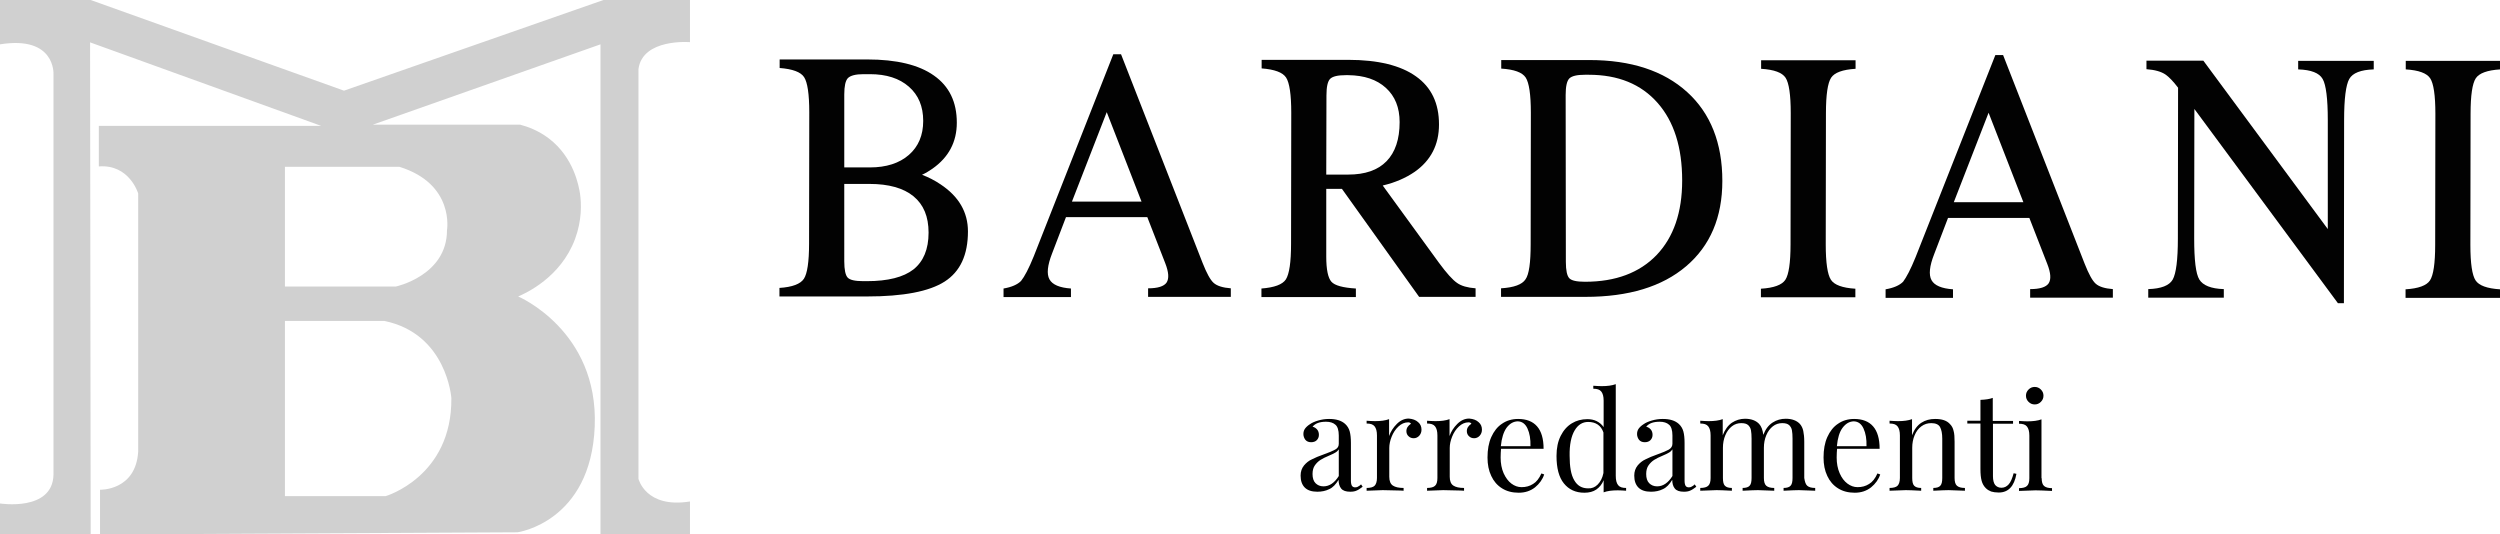
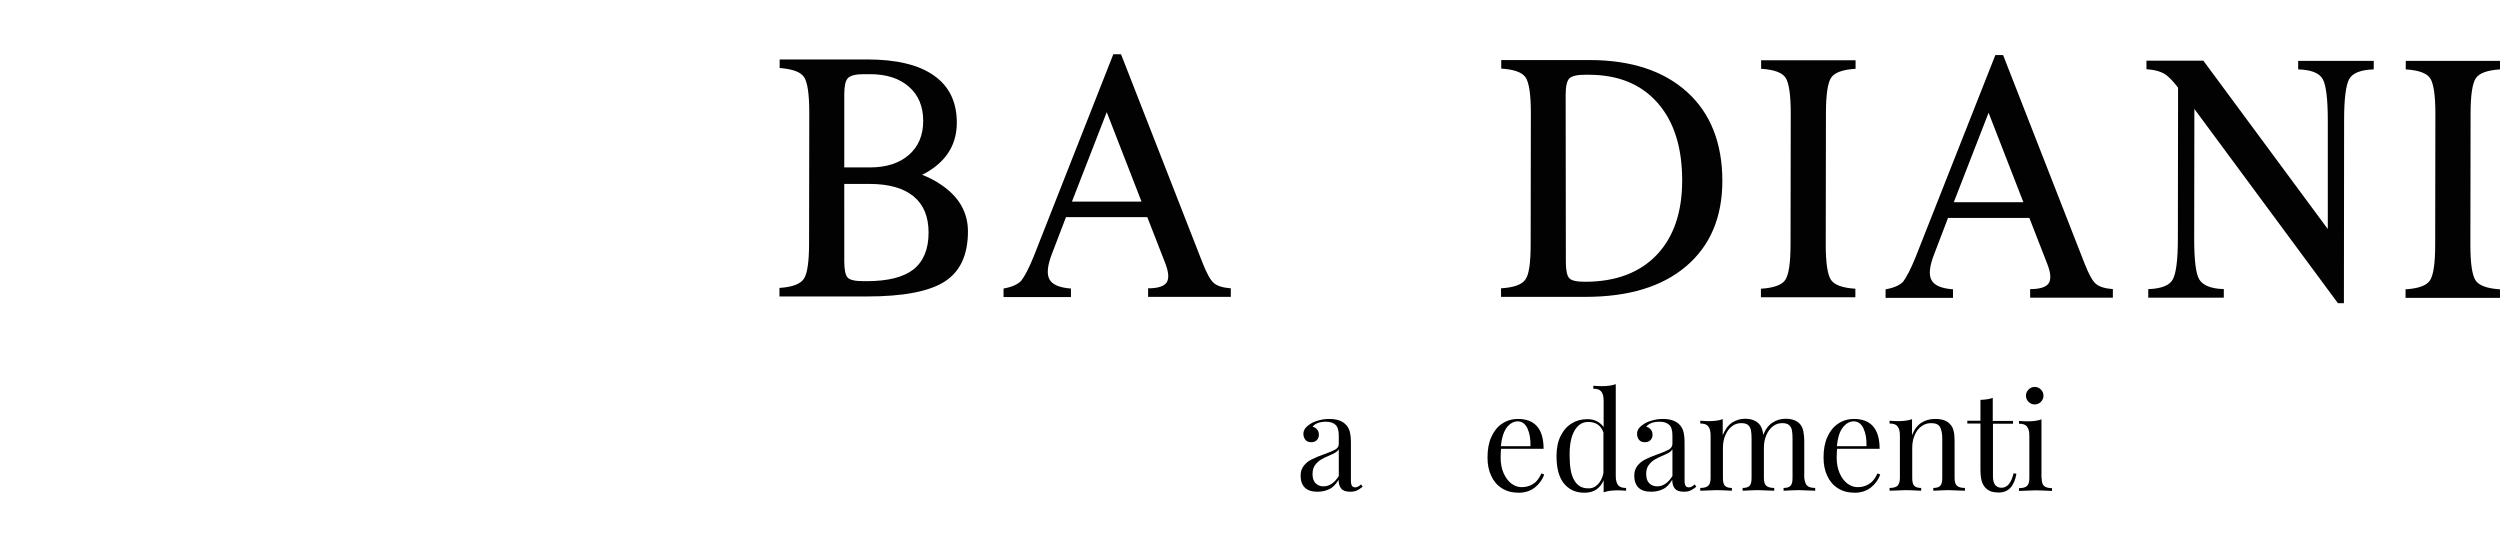
<svg xmlns="http://www.w3.org/2000/svg" version="1.1" id="Livello_1" x="0px" y="0px" viewBox="0 0 1257.3 268.8" style="enable-background:new 0 0 1257.3 268.8;" xml:space="preserve">
  <style type="text/css">
	.st0{fill:#020202;}
	.st1{fill:#D0D0D0;}
</style>
  <g>
    <g>
      <g>
        <path class="st0" d="M406.9,122.5l0.1-66c0-9.2-0.9-15.1-2.6-17.7c-1.7-2.6-5.8-4.1-12.3-4.6l0-4.3l23.7,0l20.3,0     c14.8,0,26,2.7,33.6,8.1c7.7,5.4,11.5,13.3,11.5,23.7c0,9.7-4.1,17.4-12.2,23.1c-1.6,1.1-3.3,2.2-5.3,3.1     c3.4,1.3,6.5,2.9,9.3,4.8c9.2,6.1,13.8,14,13.8,23.7c0,11.8-3.9,20.2-11.7,25.2c-7.8,5-20.8,7.5-39.1,7.5l-20.3,0l-23.7,0l0-4.3     c6.5-0.4,10.6-2,12.3-4.6C406,137.6,406.9,131.7,406.9,122.5z M424.6,131.4c0,4.3,0.6,7,1.7,8.2c1.1,1.2,3.7,1.8,7.8,1.8l1.9,0     c10.6,0,18.4-2,23.4-5.9c5-4,7.6-10.1,7.6-18.5c0-8.1-2.5-14.1-7.6-18.3c-5-4.1-12.4-6.2-22.1-6.2l-12.7,0L424.6,131.4z      M424.6,47.5l0,36.7l12.9,0c8.2,0,14.8-2.1,19.6-6.3s7.2-9.9,7.2-17.1c0-7.3-2.4-13-7.2-17.2c-4.8-4.2-11.3-6.3-19.6-6.3l-3.2,0     c-4,0-6.6,0.7-7.9,2C425.2,40.6,424.6,43.3,424.6,47.5z" />
        <path class="st0" d="M519.9,128.9l40-101.6l1.9,0l2,0l41,104.9c2.1,5.3,3.9,8.6,5.6,10.1c1.7,1.5,4.6,2.4,8.6,2.7l0,4.3l-20.8,0     l-20.8,0l0-4.3c4.9,0,8-1,9.3-2.9c1.3-2,1.1-5.2-0.7-9.8l-9-23.1l-40.9,0l-7,18.3c-2.3,5.9-2.8,10.3-1.3,13     c1.5,2.7,5.1,4.2,10.8,4.6l0,4.3l-16.9,0l-17,0l0-4.3c4.1-0.7,7-2,8.8-3.8C515.2,139.2,517.4,135.1,519.9,128.9z M539.1,101.4     l35,0l-17.5-45h0L539.1,101.4z" />
-         <path class="st0" d="M649.3,122.7l0.1-66c0-9.2-0.9-15.1-2.6-17.7c-1.7-2.6-5.8-4.1-12.3-4.6l0-4.3l23.7,0l19.9,0     c14.9,0,26.3,2.8,34,8.3c7.8,5.5,11.6,13.6,11.6,24.2c0,10.2-4.1,18.1-12.2,23.8c-4.5,3.1-9.8,5.4-16.1,6.9l28.3,38.9     c3.9,5.3,6.9,8.6,9.1,10.1c2.1,1.5,5.2,2.4,9.3,2.7l0,4.3l-9.2,0l-19.2,0L674.9,95l-7.9,0l0,34.1c0,6.5,0.9,10.7,2.6,12.6     c1.7,1.9,5.8,3,12.3,3.4l0,4.3l-23.7,0l-23.8,0l0-4.3c6.5-0.5,10.6-2,12.3-4.6C648.4,137.8,649.3,131.9,649.3,122.7z M667,87.8     l11,0c8.5,0,14.9-2.2,19.3-6.7c4.4-4.5,6.6-11.1,6.6-19.7c0-7.3-2.3-13-6.9-17.2c-4.6-4.2-10.9-6.3-18.9-6.4l-1.3,0     c-4,0-6.6,0.6-7.9,1.9c-1.2,1.3-1.8,4-1.8,8.3L667,87.8z" />
        <path class="st0" d="M769.8,122.8l0.1-66c0-9.3-0.9-15.2-2.6-17.8s-5.8-4.1-12.3-4.5l0-4.3l23.7,0l20.6,0     c21,0,37.4,5.4,49.2,16.1c11.8,10.7,17.7,25.7,17.7,44.7c0,18.3-6.1,32.6-18.2,42.9c-12.1,10.3-29,15.4-50.6,15.4l-18.8,0     l-23.7,0l0-4.3c6.5-0.4,10.6-1.9,12.3-4.5C769,138,769.8,132.1,769.8,122.8z M787.5,131.7c0,4.3,0.6,7,1.7,8.2     c1.1,1.2,3.7,1.8,7.8,1.8h0.2c15.3,0,27.3-4.5,35.9-13.4c8.6-9,12.9-21.5,12.9-37.5c0-16.7-4.1-29.7-12.4-39.1     c-8.3-9.4-19.8-14.1-34.6-14.1l-1.9,0c-4,0-6.6,0.6-7.9,1.9c-1.2,1.3-1.8,4-1.8,8.3L787.5,131.7z" />
        <path class="st0" d="M900.5,122.9l0.1-66c0-9.3-0.9-15.2-2.6-17.8c-1.7-2.6-5.8-4.1-12.3-4.5l0-4.3l23.7,0l23.8,0l0,4.3     c-6.5,0.4-10.6,1.9-12.3,4.5c-1.7,2.6-2.6,8.5-2.6,17.8l-0.1,66c0,9.3,0.9,15.2,2.6,17.8c1.7,2.6,5.8,4.1,12.3,4.5l0,4.3l-23.7,0     l-23.8,0l0-4.3c6.5-0.4,10.6-1.9,12.3-4.5C899.6,138.1,900.5,132.2,900.5,122.9z" />
        <path class="st0" d="M963.4,129.3l40.1-101.6l1.9,0l2,0l41,104.9c2.1,5.3,3.9,8.6,5.6,10.1c1.7,1.5,4.6,2.4,8.6,2.7l0,4.3     l-20.8,0l-20.8,0l0-4.3c4.9,0,8-1,9.3-2.9c1.3-2,1.1-5.2-0.7-9.8l-9-23.1l-40.9,0l-7,18.3c-2.3,5.9-2.8,10.3-1.3,13     c1.5,2.7,5.1,4.2,10.8,4.6l0,4.3l-16.9,0l-17,0l0-4.3c4.1-0.7,7-2,8.8-3.8C958.7,139.6,960.9,135.5,963.4,129.3z M982.6,101.7     l35,0l-17.5-45h0L982.6,101.7z" />
        <path class="st0" d="M1103.5,119.9c0,10.8,0.8,17.8,2.6,20.7s5.8,4.6,12.3,4.8l0,4.3l-19,0l-19,0l0-4.3     c6.5-0.2,10.6-1.8,12.3-4.8c1.7-3,2.6-9.9,2.6-20.7l0.1-75.8c-2.5-3.3-4.7-5.5-6.3-6.6c-2.2-1.5-5.4-2.4-9.6-2.7l0-4.3l14.3,0     l14.3,0l62.6,84.7l0-54.8c0-10.8-0.9-17.8-2.6-20.7c-1.7-3-5.8-4.6-12.3-4.8l0-4.3l19,0l19,0l0,4.3c-6.5,0.2-10.6,1.8-12.3,4.8     c-1.7,3-2.6,9.9-2.6,20.7l-0.1,92.1l-1.5,0h-1.5l-72.2-97.7L1103.5,119.9z" />
        <path class="st0" d="M1224.7,123.2l0.1-66c0-9.3-0.9-15.2-2.6-17.8c-1.7-2.6-5.8-4.1-12.3-4.5l0-4.3l23.7,0l23.8,0l0,4.3     c-6.5,0.4-10.6,1.9-12.3,4.5c-1.7,2.6-2.6,8.5-2.6,17.8l-0.1,66c0,9.3,0.9,15.2,2.6,17.8c1.7,2.6,5.8,4.1,12.3,4.5l0,4.3l-23.7,0     l-23.8,0l0-4.3c6.5-0.4,10.6-1.9,12.3-4.5C1223.8,138.4,1224.7,132.5,1224.7,123.2z" />
      </g>
    </g>
    <g>
      <path d="M656.2,245.2c-1.4-1.4-2.1-3.4-2.1-6c0-2.1,0.6-3.7,1.7-5.1c1.1-1.3,2.4-2.4,4-3.1c1.5-0.8,3.5-1.6,6-2.5    c2.6-0.9,4.4-1.7,5.7-2.4s1.8-1.7,1.8-2.9V219c0-2.6-0.6-4.5-1.7-5.4c-1.1-1-2.7-1.5-4.7-1.5c-3.2,0-5.4,0.8-6.8,2.5    c0.9,0.2,1.7,0.7,2.3,1.4c0.6,0.7,0.9,1.6,0.9,2.7c0,1.1-0.4,2-1.1,2.7c-0.7,0.7-1.7,1-2.8,1c-1.3,0-2.2-0.4-2.9-1.2    c-0.6-0.8-1-1.8-1-2.9c0-1.1,0.3-2,0.8-2.7c0.5-0.7,1.3-1.5,2.4-2.2c1.1-0.8,2.5-1.4,4.2-1.9c1.7-0.5,3.5-0.8,5.5-0.8    c3.6,0,6.2,0.8,8.1,2.5c1.1,1,1.9,2.3,2.3,3.8c0.4,1.5,0.6,3.4,0.6,5.8v19c0,1.1,0.2,2,0.5,2.5c0.3,0.5,0.9,0.8,1.6,0.8    c0.5,0,1.1-0.1,1.5-0.4c0.5-0.2,1-0.6,1.5-1.1l0.8,1.2c-1.2,0.9-2.2,1.6-3,1.9c-0.8,0.4-1.9,0.6-3.2,0.6c-2.2,0-3.7-0.5-4.6-1.6    c-0.9-1.1-1.3-2.6-1.3-4.4c-1.4,2.3-2.9,3.9-4.7,4.7c-1.8,0.9-3.8,1.3-6,1.3C659.7,247.3,657.6,246.6,656.2,245.2z M673.3,239.4    V226c-0.4,0.6-1,1.2-1.7,1.6s-1.8,1-3.3,1.6c-1.7,0.7-3.1,1.4-4.2,2.1c-1.1,0.7-2,1.6-2.8,2.7c-0.8,1.1-1.2,2.6-1.2,4.4    c0,2,0.5,3.6,1.5,4.6c1,1,2.3,1.6,4,1.6C668.6,244.6,671.2,242.8,673.3,239.4z" />
-       <path d="M713.2,212.3c1.2,1,1.7,2.3,1.7,3.8c0,1.2-0.4,2.2-1.1,3c-0.7,0.8-1.7,1.3-2.8,1.3c-1,0-1.9-0.3-2.6-1    c-0.7-0.6-1.1-1.5-1.1-2.6c0-1.5,0.8-2.7,2.3-3.7c-0.3-0.5-0.8-0.7-1.4-0.7c-1.8,0-3.4,0.7-4.9,2.1c-1.5,1.4-2.6,3.1-3.4,5.1    c-0.8,2-1.2,3.9-1.2,5.7v14.5c0,2.1,0.6,3.6,1.8,4.4c1.2,0.8,3,1.2,5.4,1.2v1.4l-1.6-0.1c-4.6-0.1-7.6-0.2-8.9-0.2    c-1.2,0-3.9,0.1-8.1,0.3v-1.4c1.9,0,3.3-0.4,4-1.1s1.2-2,1.2-3.9v-21.4c0-2.1-0.4-3.6-1.2-4.6c-0.8-1-2.1-1.4-4-1.4v-1.4    c1.5,0.1,2.9,0.2,4.2,0.2c2.9,0,5.2-0.3,7.1-1v8.5c0.8-2.3,2.1-4.3,3.9-6.1c1.8-1.8,3.8-2.7,6-2.7    C710.5,210.7,712,211.2,713.2,212.3z" />
-       <path d="M743.6,212.3c1.2,1,1.7,2.3,1.7,3.8c0,1.2-0.4,2.2-1.1,3c-0.7,0.8-1.7,1.3-2.8,1.3c-1,0-1.9-0.3-2.6-1    c-0.7-0.6-1.1-1.5-1.1-2.6c0-1.5,0.8-2.7,2.3-3.7c-0.3-0.5-0.8-0.7-1.4-0.7c-1.8,0-3.4,0.7-4.9,2.1c-1.5,1.4-2.6,3.1-3.4,5.1    c-0.8,2-1.2,3.9-1.2,5.7v14.5c0,2.1,0.6,3.6,1.8,4.4c1.2,0.8,3,1.2,5.4,1.2v1.4l-1.6-0.1c-4.6-0.1-7.6-0.2-8.9-0.2    c-1.2,0-3.9,0.1-8.1,0.3v-1.4c1.9,0,3.3-0.4,4-1.1c0.8-0.7,1.2-2,1.2-3.9v-21.4c0-2.1-0.4-3.6-1.2-4.6c-0.8-1-2.1-1.4-4-1.4v-1.4    c1.5,0.1,2.9,0.2,4.2,0.2c2.9,0,5.2-0.3,7.1-1v8.5c0.8-2.3,2.1-4.3,3.9-6.1c1.8-1.8,3.8-2.7,6-2.7    C741,210.7,742.4,211.2,743.6,212.3z" />
      <path d="M776.6,238.6c-0.8,2.5-2.4,4.7-4.6,6.5c-2.3,1.8-5,2.7-8.2,2.7c-3.2,0-6-0.7-8.4-2.2c-2.4-1.5-4.2-3.6-5.4-6.2    c-1.3-2.7-1.9-5.8-1.9-9.3c0-4,0.6-7.4,1.9-10.3c1.3-2.9,3.1-5.2,5.4-6.7c2.3-1.6,5-2.4,8.1-2.4c4.1,0,7.3,1.2,9.5,3.7    c2.2,2.5,3.3,6.3,3.3,11.3h-21.4c-0.1,1.3-0.2,2.7-0.2,4.4c0,3,0.5,5.6,1.5,7.9c1,2.2,2.3,4,3.9,5.2c1.6,1.2,3.3,1.8,5.1,1.8    c2.2,0,4.1-0.5,5.8-1.6c1.7-1,3.1-2.8,4.2-5.3L776.6,238.6z M757.7,215.1c-1.5,2.1-2.5,5.2-2.9,9.3h14.9c0.1-3.6-0.4-6.5-1.5-8.9    c-1.1-2.4-2.8-3.6-5-3.6C761.1,212,759.3,213,757.7,215.1z" />
      <path d="M813.8,244c0.8,1,2.1,1.4,4,1.4v1.4c-1.4-0.1-2.8-0.2-4.2-0.2c-2.9,0-5.2,0.3-7.1,1v-6.1c-0.8,2-2.1,3.6-3.7,4.7    c-1.6,1.1-3.6,1.6-6,1.6c-4.4,0-7.8-1.6-10.3-4.7c-2.5-3.1-3.7-7.7-3.7-13.8c0-4,0.7-7.3,2.1-10.1c1.4-2.8,3.3-4.9,5.6-6.3    c2.3-1.4,4.9-2.1,7.8-2.1c1.7,0,3.3,0.3,4.7,1c1.4,0.7,2.6,1.7,3.5,3v-13.3c0-2.1-0.4-3.6-1.2-4.6c-0.8-1-2.1-1.4-4-1.4V194    c1.5,0.1,2.9,0.2,4.2,0.2c2.9,0,5.2-0.3,7.1-1v46.1C812.6,241.5,813,243,813.8,244z M803.5,243.7c1.4-1.4,2.4-3.3,2.9-5.8v-20.4    c-1.2-3.5-3.8-5.3-7.7-5.3c-2.8,0-5.1,1.4-6.8,4.3c-1.7,2.9-2.6,7.1-2.5,12.7c0,5.5,0.7,9.6,2.3,12.3c1.6,2.8,3.9,4.1,7,4.1    C800.5,245.7,802.1,245.1,803.5,243.7z" />
      <path d="M824,245.2c-1.4-1.4-2.1-3.4-2.1-6c0-2.1,0.6-3.7,1.7-5.1c1.1-1.3,2.4-2.4,4-3.1c1.5-0.8,3.5-1.6,6-2.5    c2.6-0.9,4.4-1.7,5.7-2.4c1.2-0.7,1.8-1.7,1.8-2.9V219c0-2.6-0.6-4.5-1.7-5.4c-1.1-1-2.7-1.5-4.7-1.5c-3.2,0-5.4,0.8-6.8,2.5    c0.9,0.2,1.7,0.7,2.3,1.4c0.6,0.7,0.9,1.6,0.9,2.7c0,1.1-0.4,2-1.1,2.7c-0.7,0.7-1.7,1-2.8,1c-1.3,0-2.2-0.4-2.9-1.2    c-0.6-0.8-1-1.8-1-2.9c0-1.1,0.3-2,0.8-2.7s1.3-1.5,2.4-2.2c1.1-0.8,2.5-1.4,4.2-1.9c1.7-0.5,3.5-0.8,5.5-0.8    c3.6,0,6.2,0.8,8.1,2.5c1.1,1,1.9,2.3,2.3,3.8c0.4,1.5,0.6,3.4,0.6,5.8v19c0,1.1,0.2,2,0.5,2.5c0.3,0.5,0.9,0.8,1.6,0.8    c0.5,0,1.1-0.1,1.5-0.4c0.5-0.2,1-0.6,1.5-1.1l0.8,1.2c-1.2,0.9-2.2,1.6-3,1.9c-0.8,0.4-1.9,0.6-3.2,0.6c-2.2,0-3.7-0.5-4.6-1.6    c-0.9-1.1-1.3-2.6-1.3-4.4c-1.4,2.3-2.9,3.9-4.7,4.7c-1.8,0.9-3.8,1.3-6,1.3C827.5,247.3,825.4,246.6,824,245.2z M841.1,239.4V226    c-0.4,0.6-1,1.2-1.7,1.6s-1.8,1-3.3,1.6c-1.7,0.7-3.1,1.4-4.2,2.1c-1.1,0.7-2,1.6-2.8,2.7c-0.8,1.1-1.2,2.6-1.2,4.4    c0,2,0.5,3.6,1.5,4.6s2.3,1.6,4,1.6C836.4,244.6,839,242.8,841.1,239.4z" />
      <path d="M908.9,244.3c0.8,0.7,2.1,1.1,4,1.1v1.4c-4.2-0.2-6.9-0.3-8.2-0.3s-3.8,0.1-7.7,0.3v-1.4c1.7,0,2.9-0.4,3.5-1.1    c0.7-0.7,1-2,1-3.9v-19.8c0-1.7-0.1-3.1-0.3-4.2c-0.2-1.1-0.7-1.9-1.4-2.6c-0.8-0.7-1.9-1-3.5-1c-1.7,0-3.3,0.5-4.7,1.6    c-1.4,1.1-2.5,2.6-3.3,4.5c-0.8,1.9-1.2,4-1.2,6.3v15.2c0,1.9,0.4,3.2,1.2,3.9c0.8,0.7,2.1,1.1,4,1.1v1.4    c-4.2-0.2-6.9-0.3-8.2-0.3c-1.3,0-3.8,0.1-7.7,0.3v-1.4c1.7,0,2.9-0.4,3.5-1.1c0.7-0.7,1-2,1-3.9v-19.8c0-1.7-0.1-3.1-0.3-4.2    c-0.2-1.1-0.7-1.9-1.4-2.6c-0.8-0.7-1.9-1-3.5-1c-1.7,0-3.3,0.5-4.7,1.6c-1.4,1.1-2.5,2.6-3.3,4.5c-0.8,1.9-1.2,4-1.2,6.3v15.2    c0,1.9,0.3,3.2,1,3.9c0.7,0.7,1.8,1.1,3.5,1.1v1.4c-3.8-0.2-6.4-0.3-7.7-0.3c-1.3,0-4,0.1-8.2,0.3v-1.4c1.9,0,3.3-0.4,4-1.1    c0.8-0.7,1.2-2,1.2-3.9v-21.4c0-2.1-0.4-3.6-1.2-4.6c-0.8-1-2.1-1.4-4-1.4v-1.4c1.5,0.1,2.9,0.2,4.2,0.2c2.9,0,5.2-0.3,7.1-1v8.1    c1.1-2.8,2.6-4.9,4.6-6.3c2-1.3,4.2-2,6.6-2c3.1,0,5.5,0.9,7.1,2.6c1.1,1.2,1.8,3,2.1,5.5c1.1-2.9,2.7-4.9,4.7-6.2    c2-1.3,4.2-1.9,6.6-1.9c3.1,0,5.5,0.9,7.1,2.6c0.8,0.9,1.4,2.1,1.7,3.5c0.3,1.4,0.5,3.2,0.5,5.5v18.2    C907.7,242.3,908.1,243.6,908.9,244.3z" />
      <path d="M945.6,238.6c-0.8,2.5-2.4,4.7-4.6,6.5c-2.3,1.8-5,2.7-8.2,2.7c-3.2,0-6-0.7-8.4-2.2c-2.4-1.5-4.2-3.6-5.4-6.2    c-1.3-2.7-1.9-5.8-1.9-9.3c0-4,0.6-7.4,1.9-10.3c1.3-2.9,3.1-5.2,5.4-6.7c2.3-1.6,5-2.4,8.1-2.4c4.1,0,7.3,1.2,9.5,3.7    c2.2,2.5,3.3,6.3,3.3,11.3h-21.4c-0.1,1.3-0.2,2.7-0.2,4.4c0,3,0.5,5.6,1.5,7.9s2.3,4,3.9,5.2c1.6,1.2,3.3,1.8,5.1,1.8    c2.2,0,4.1-0.5,5.8-1.6c1.7-1,3.1-2.8,4.2-5.3L945.6,238.6z M926.7,215.1c-1.6,2.1-2.5,5.2-2.9,9.3h14.9c0.1-3.6-0.4-6.5-1.5-8.9    c-1.1-2.4-2.8-3.6-5-3.6C930.1,212,928.3,213,926.7,215.1z" />
      <path d="M980.7,213.3c0.9,0.9,1.5,2,1.8,3.4c0.4,1.4,0.5,3.2,0.5,5.5v18.2c0,1.9,0.4,3.2,1.2,3.9s2.1,1.1,4,1.1v1.4    c-4.2-0.2-6.9-0.3-8.2-0.3s-3.8,0.1-7.7,0.3v-1.4c1.7,0,2.9-0.4,3.5-1.1c0.7-0.7,1-2,1-3.9v-19.8c0-2.6-0.4-4.5-1.1-5.8    c-0.7-1.3-2.2-2-4.4-2c-1.9,0-3.5,0.5-5,1.6c-1.5,1.1-2.6,2.6-3.4,4.5c-0.8,1.9-1.2,4-1.2,6.3v15.2c0,1.9,0.3,3.2,1,3.9    c0.7,0.7,1.8,1.1,3.5,1.1v1.4c-3.8-0.2-6.4-0.3-7.7-0.3s-4,0.1-8.2,0.3v-1.4c1.9,0,3.3-0.4,4-1.1s1.2-2,1.2-3.9v-21.4    c0-2.1-0.4-3.6-1.2-4.6c-0.8-1-2.1-1.4-4-1.4v-1.4c1.5,0.1,2.9,0.2,4.2,0.2c2.9,0,5.2-0.3,7.1-1v8.1c1.1-2.9,2.7-5,4.7-6.3    c2-1.3,4.3-1.9,6.9-1.9C976.7,210.7,979.1,211.5,980.7,213.3z" />
      <path d="M1002.3,211.7h10.1v1.4h-10.1v26.4c0,2,0.4,3.5,1.1,4.4c0.8,0.9,1.8,1.4,3.2,1.4c1.4,0,2.6-0.6,3.6-1.7    c1-1.1,1.8-3,2.5-5.6l1.4,0.3c-1.1,6.3-4.1,9.4-8.9,9.4c-1.5,0-2.8-0.2-3.8-0.5c-1-0.4-1.9-0.9-2.7-1.7c-1-1-1.7-2.2-2.1-3.7    c-0.4-1.5-0.6-3.4-0.6-5.9v-22.9h-6.6v-1.4h6.6v-10.5c2.6-0.1,4.6-0.4,6.2-1V211.7z" />
      <path d="M1026.8,240.5c0,1.9,0.4,3.2,1.2,3.9s2.1,1.1,4,1.1v1.4c-4.2-0.2-6.9-0.3-8.3-0.3c-1.3,0-4.1,0.1-8.3,0.3v-1.4    c1.9,0,3.3-0.4,4-1.1c0.8-0.7,1.2-2,1.2-3.9v-21.4c0-2.1-0.4-3.6-1.2-4.6c-0.8-1-2.1-1.4-4-1.4v-1.4c1.5,0.1,2.9,0.2,4.2,0.2    c2.9,0,5.2-0.3,7.1-1V240.5z M1026.4,195.9c0.9,0.9,1.3,1.9,1.3,3.1c0,1.2-0.4,2.2-1.3,3.1c-0.9,0.9-1.9,1.3-3.1,1.3    c-1.2,0-2.2-0.4-3.1-1.3c-0.9-0.9-1.3-1.9-1.3-3.1c0-1.2,0.4-2.2,1.3-3.1c0.9-0.9,1.9-1.3,3.1-1.3    C1024.5,194.6,1025.5,195,1026.4,195.9z" />
    </g>
-     <path class="st1" d="M347,21.2V0h-43.5L173,45.6L45.6,0H0v22.3c28-4.5,26.9,15,26.9,15v201.5C26.4,257.4,0,253.2,0,253.2v15.5h45.6   L45.3,21.3l116.2,42H49.7v20.4c15.4-1.2,19.8,13.6,19.8,13.6v129.8c-1.2,19.8-19.2,19.2-19.2,19.2v22.5l210-1.1   c0,0,36.9-5.1,38.8-53.3c1.9-48.2-38.5-65.3-38.5-65.3c3.7-1.6,21.4-9.5,28.6-28.9c3.5-9.4,3.2-17.8,2.5-22.8   c-0.6-3.8-3.1-18.2-15.7-27.8c-5.3-4-10.6-5.9-14.4-6.9h-74.1l114.5-40.4v246.5H347v-16.6c-22.3,3.6-25.9-11.4-25.9-11.4V34.7   C323.2,19.2,347,21.2,347,21.2z M194,249.5h-50.7v-88.1h50c31.5,6.5,33.7,38.8,33.7,38.8C227.4,239.7,194,249.5,194,249.5z    M200.9,83.9c27.9,8.7,23.9,31.9,23.9,31.9c0,22.8-25.7,28.3-25.7,28.3h-55.8V83.9H200.9z" />
  </g>
</svg>